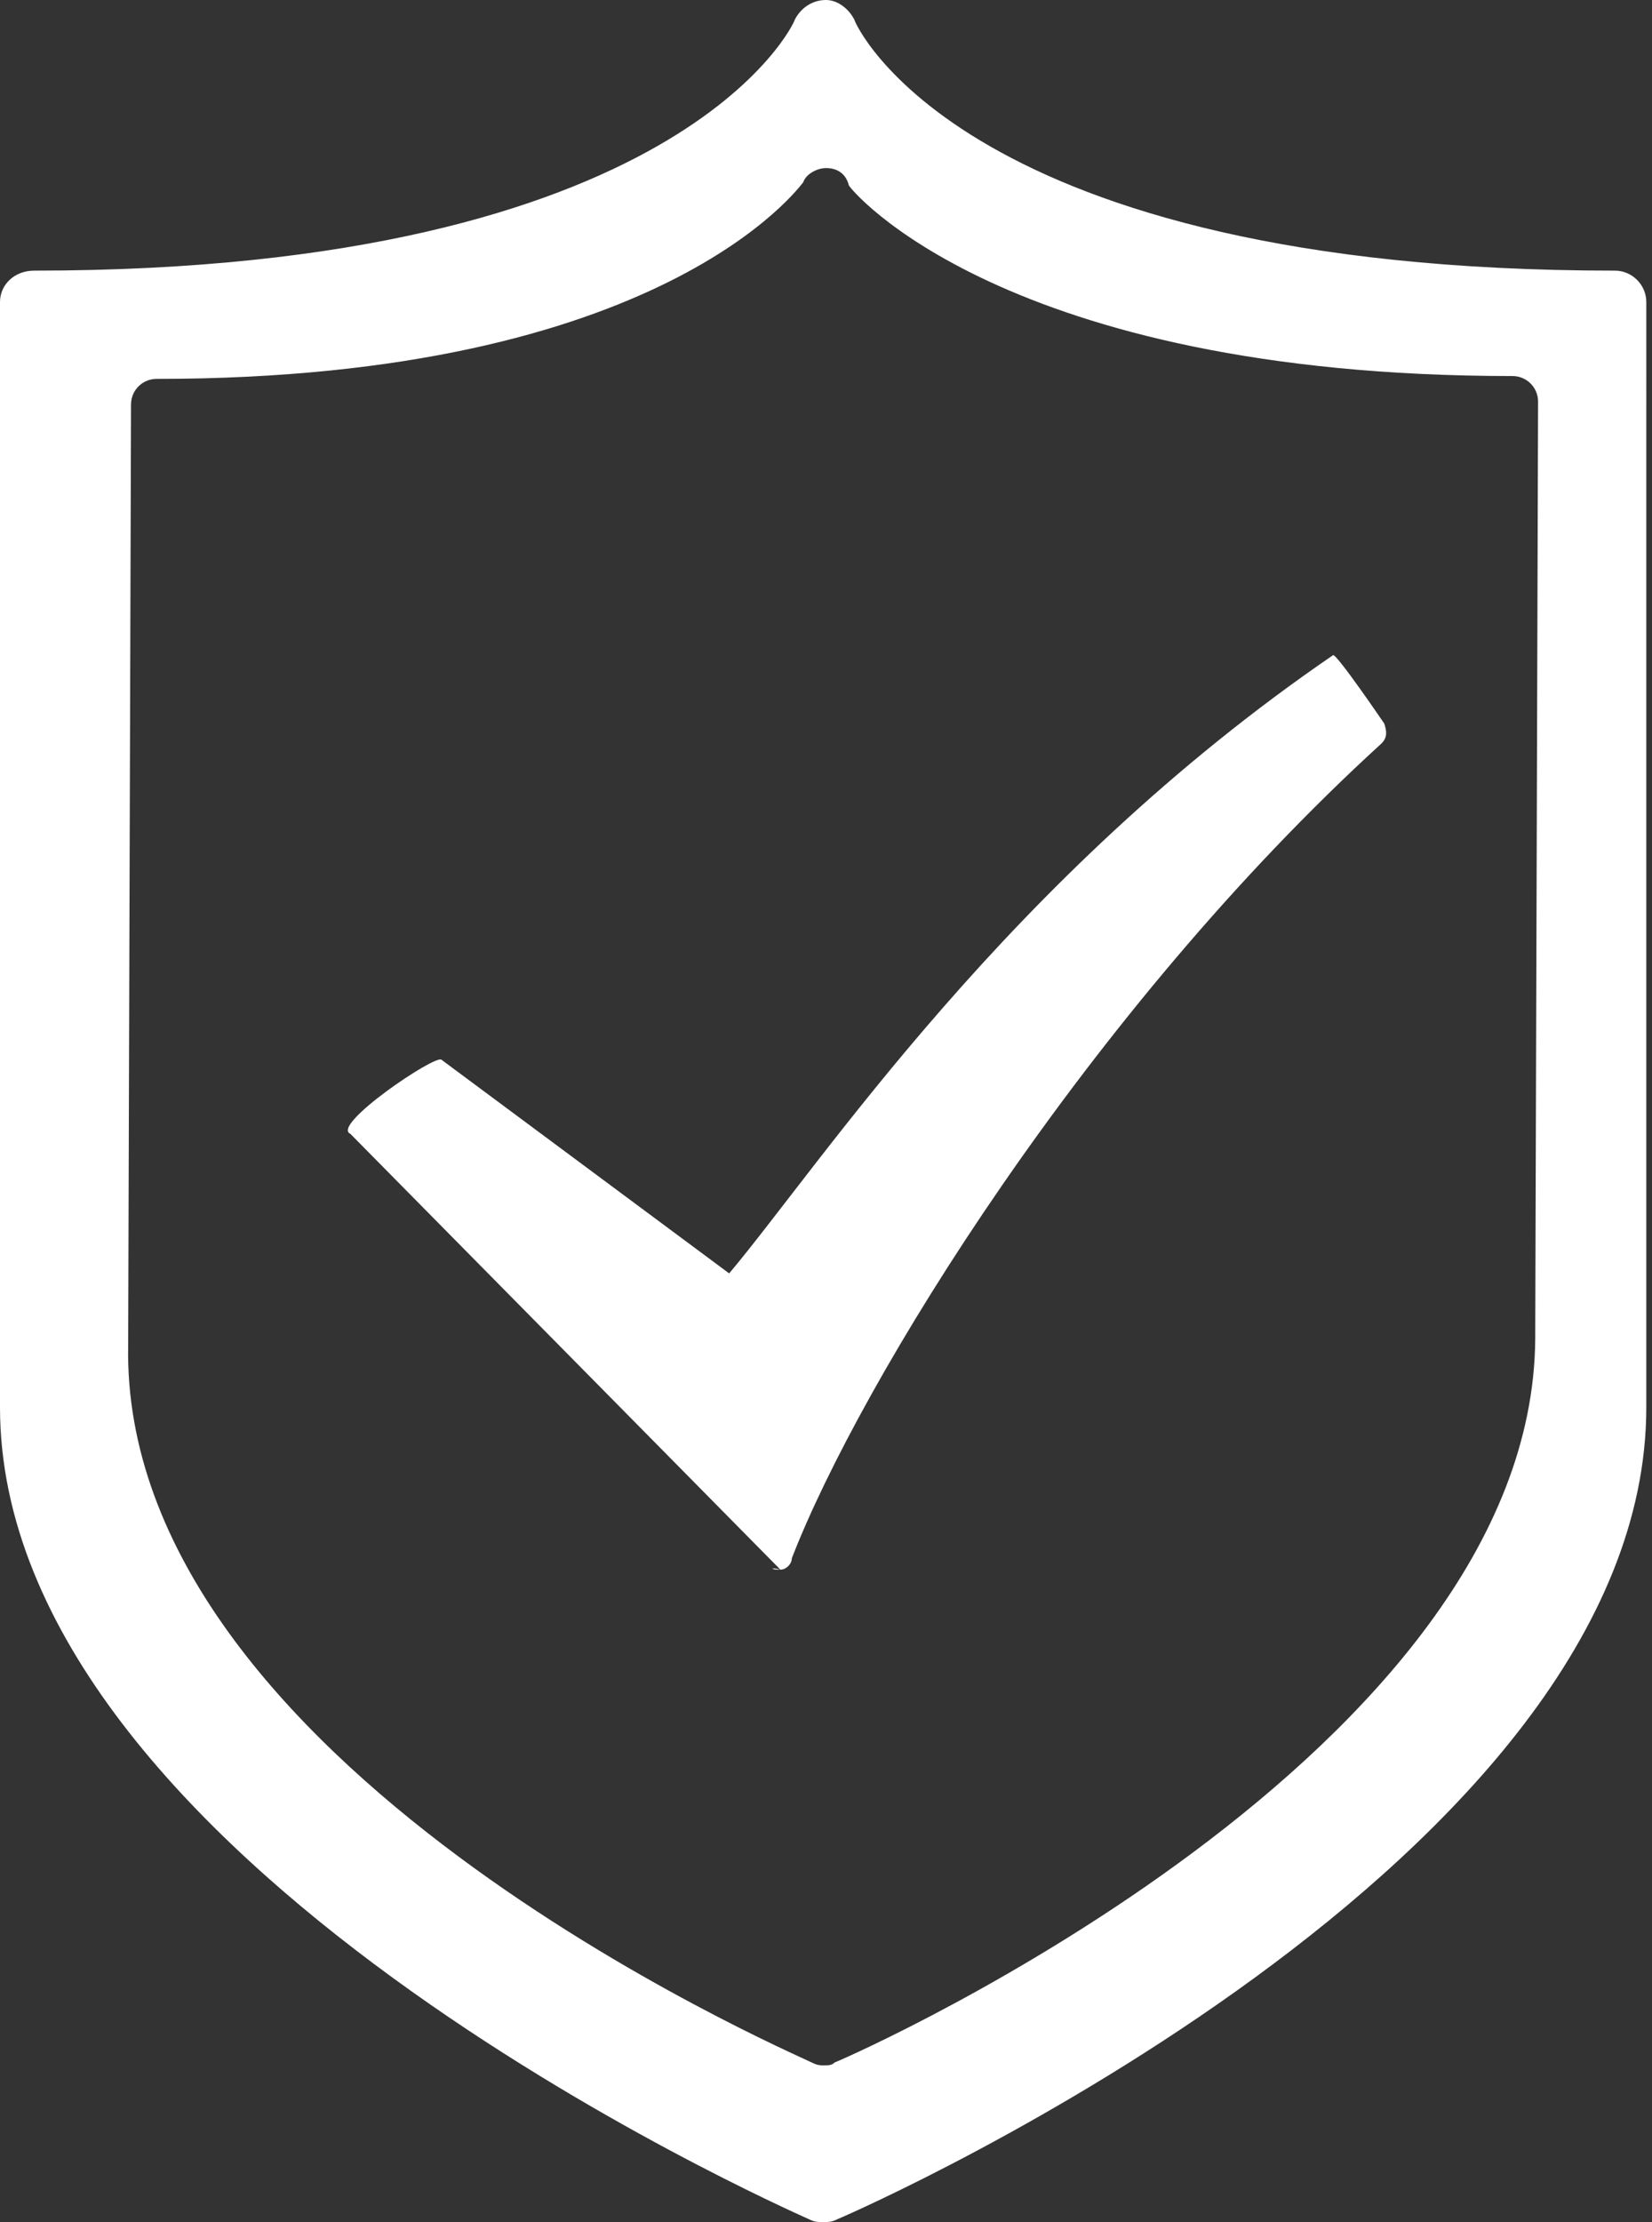
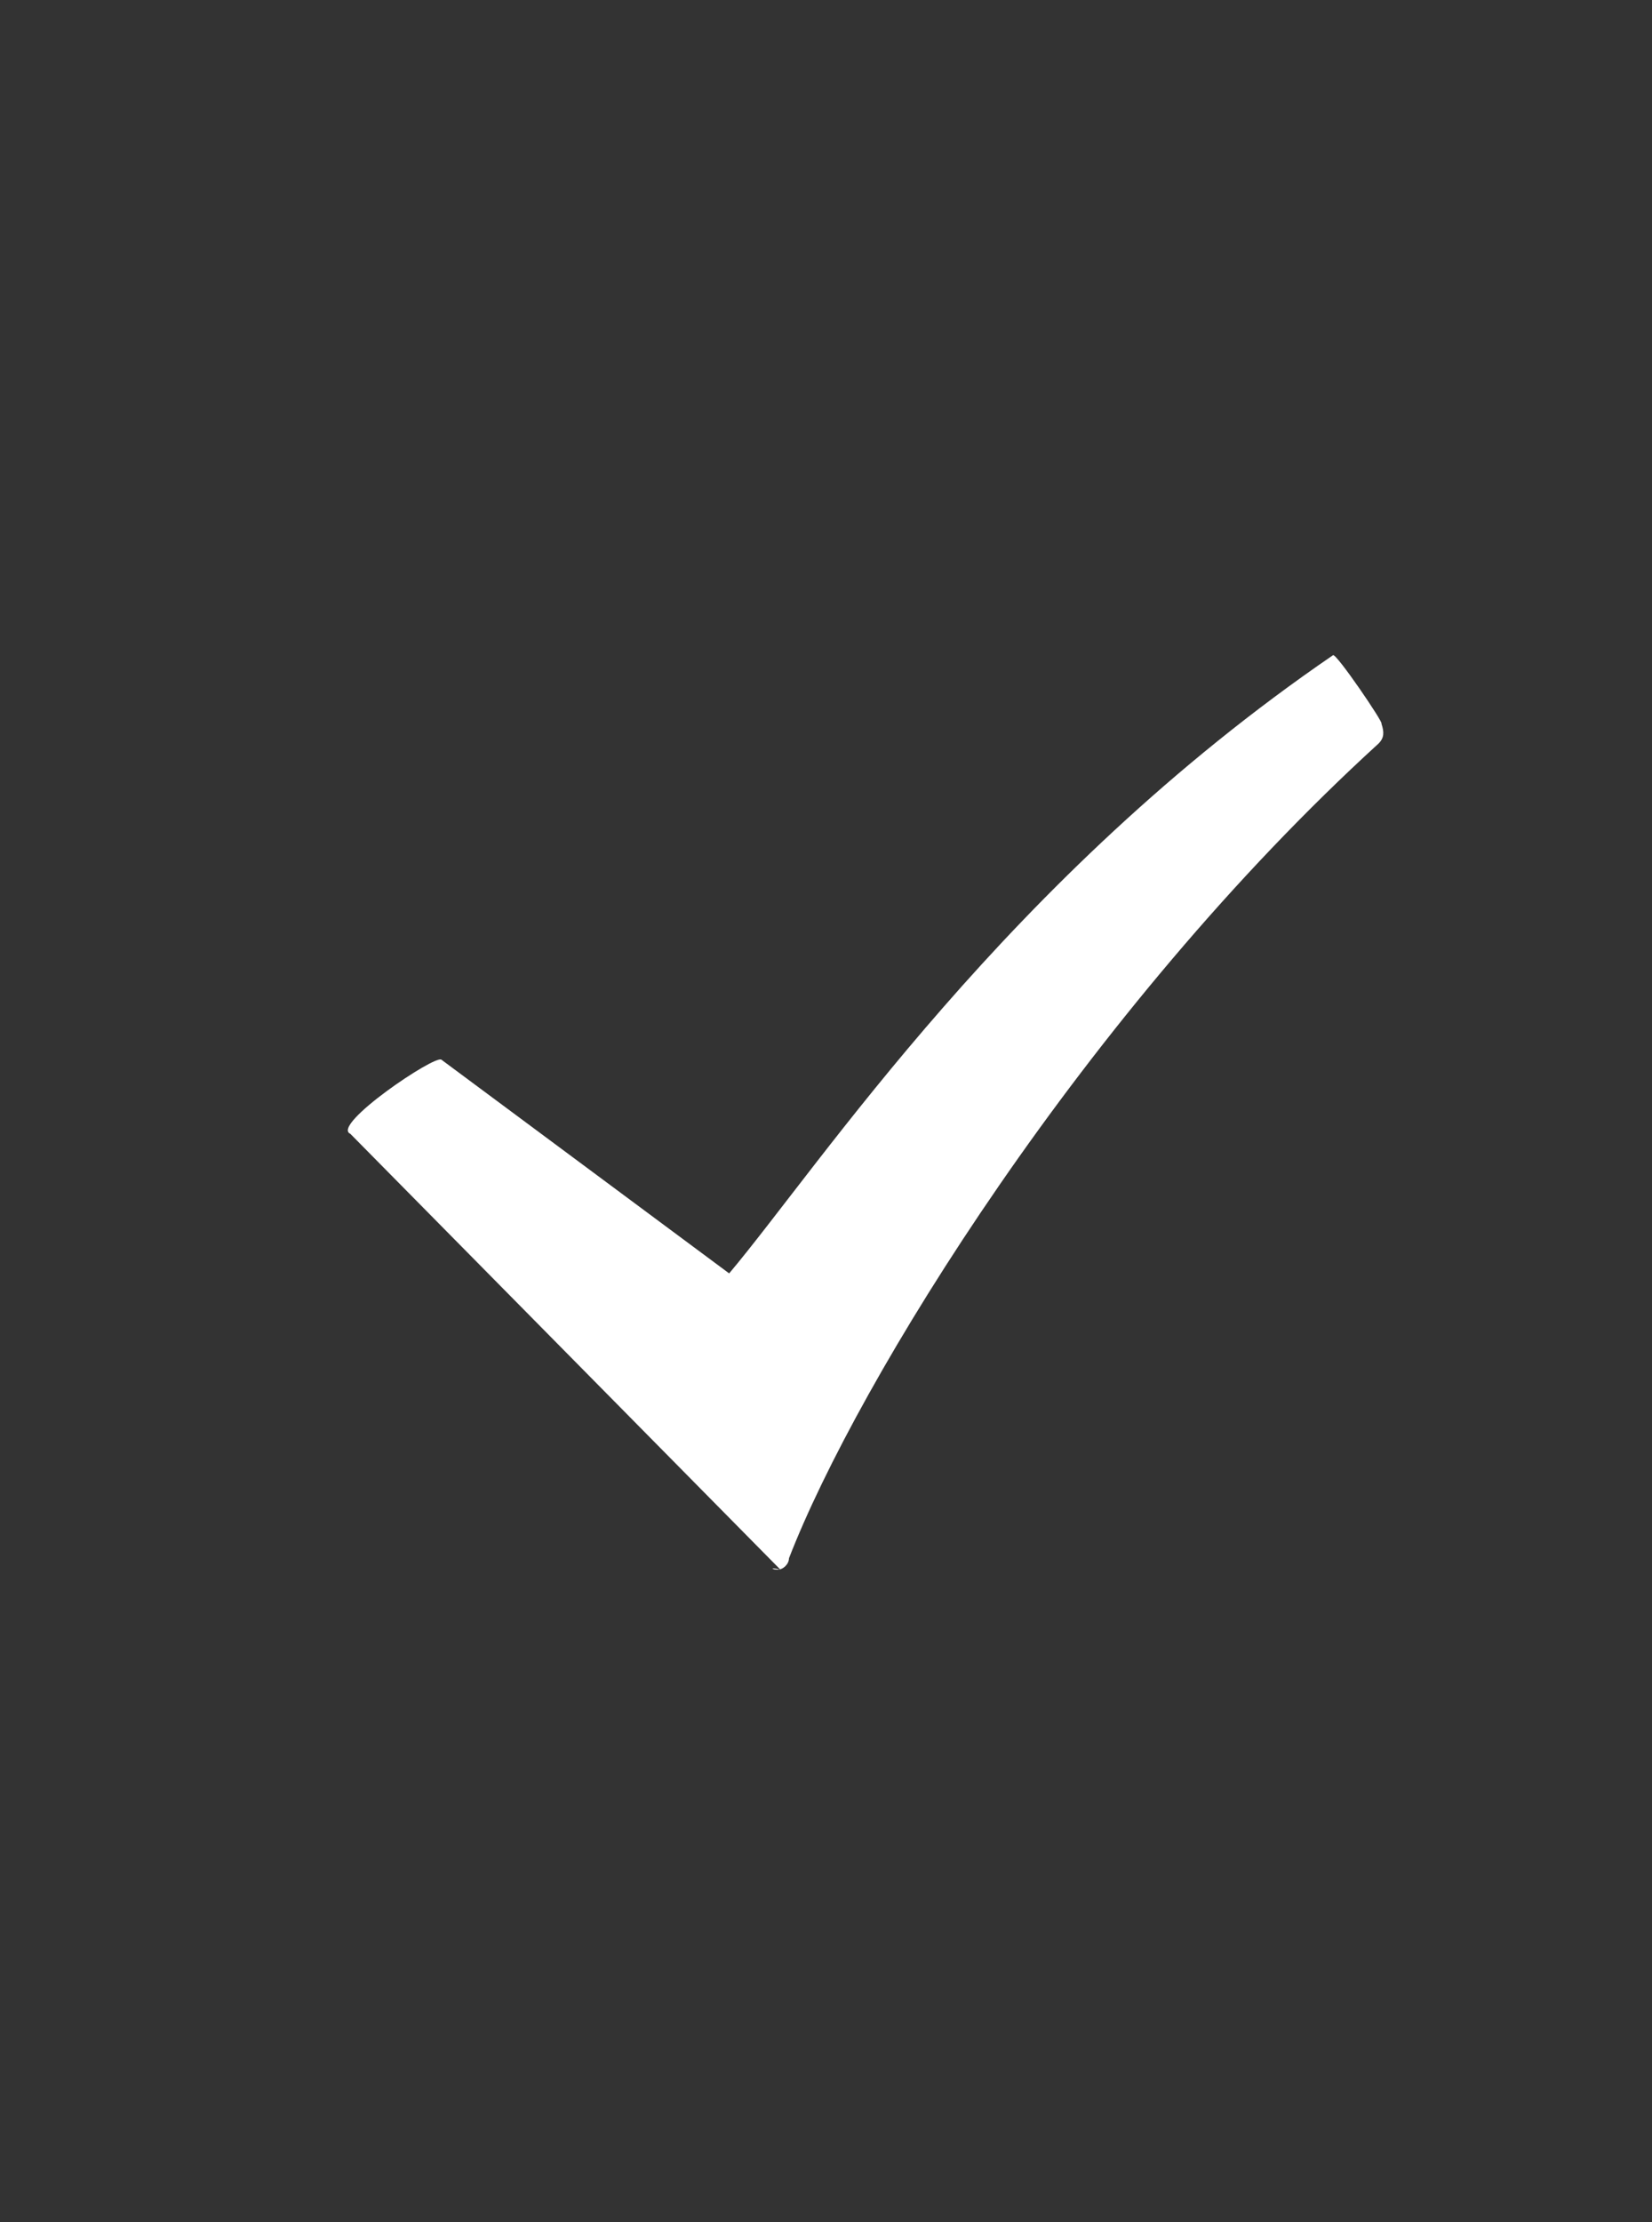
<svg xmlns="http://www.w3.org/2000/svg" version="1.1" id="Capa_1" x="0px" y="0px" width="58px" height="78px" viewBox="0 0 58 78" style="enable-background:new 0 0 58 78;" xml:space="preserve">
  <rect x="0" y="0" width="58" height="78" fill="#333333" stroke="none" />
  <style type="text/css">
	.st0{fill:#FFFFFF;}
</style>
  <g>
-     <path class="st0" d="M46.8,23c-11.4,7.8-18,17.9-21.2,21.7l-10.1-7.5c-0.2-0.2-3.9,2.3-3.2,2.6l15.1,15.3c-0.4-0.1-0.3,0-0.1,0   c0,0,0.1,0,0.1,0c0.2,0,0.4-0.2,0.4-0.4c2.4-6.2,10.4-19.2,20.7-28.6c0.2-0.2,0.2-0.4,0.1-0.7C48.6,25.4,46.9,22.9,46.8,23z" />
-     <path class="st0" d="M56.7,9.5C33.8,9.5,30,0.8,30,0.7c-0.2-0.4-0.6-0.7-1-0.7c0,0,0,0,0,0c-0.5,0-0.9,0.3-1.1,0.7   c0,0.1-4,8.8-26.7,8.8C0.5,9.5,0,10,0,10.6v38.8c0,15.9,27.3,28,28.4,28.5c0.2,0.1,0.3,0.1,0.5,0.1c0.2,0,0.3,0,0.5-0.1   c1.2-0.5,28.4-12.6,28.4-28.5V10.6C57.8,10,57.3,9.5,56.7,9.5z M53.9,47c-0.1,14.5-23.6,25-24.6,25.4c-0.1,0.1-0.2,0.1-0.4,0.1   c-0.1,0-0.2,0-0.4-0.1C27.7,72,4.2,61.9,4.5,47.2l0.1-33c0-0.5,0.4-0.9,0.9-0.9c17.8,0,22.6-6.8,22.7-6.9c0.1-0.3,0.5-0.5,0.8-0.5   c0,0,0,0,0,0c0.4,0,0.7,0.2,0.8,0.6c0,0.1,5.4,6.7,23.3,6.7c0.5,0,0.9,0.4,0.9,0.9L53.9,47L53.9,47z" />
+     <path class="st0" d="M46.8,23c-11.4,7.8-18,17.9-21.2,21.7l-10.1-7.5c-0.2-0.2-3.9,2.3-3.2,2.6l15.1,15.3c-0.4-0.1-0.3,0-0.1,0   c0.2,0,0.4-0.2,0.4-0.4c2.4-6.2,10.4-19.2,20.7-28.6c0.2-0.2,0.2-0.4,0.1-0.7C48.6,25.4,46.9,22.9,46.8,23z" />
  </g>
</svg>